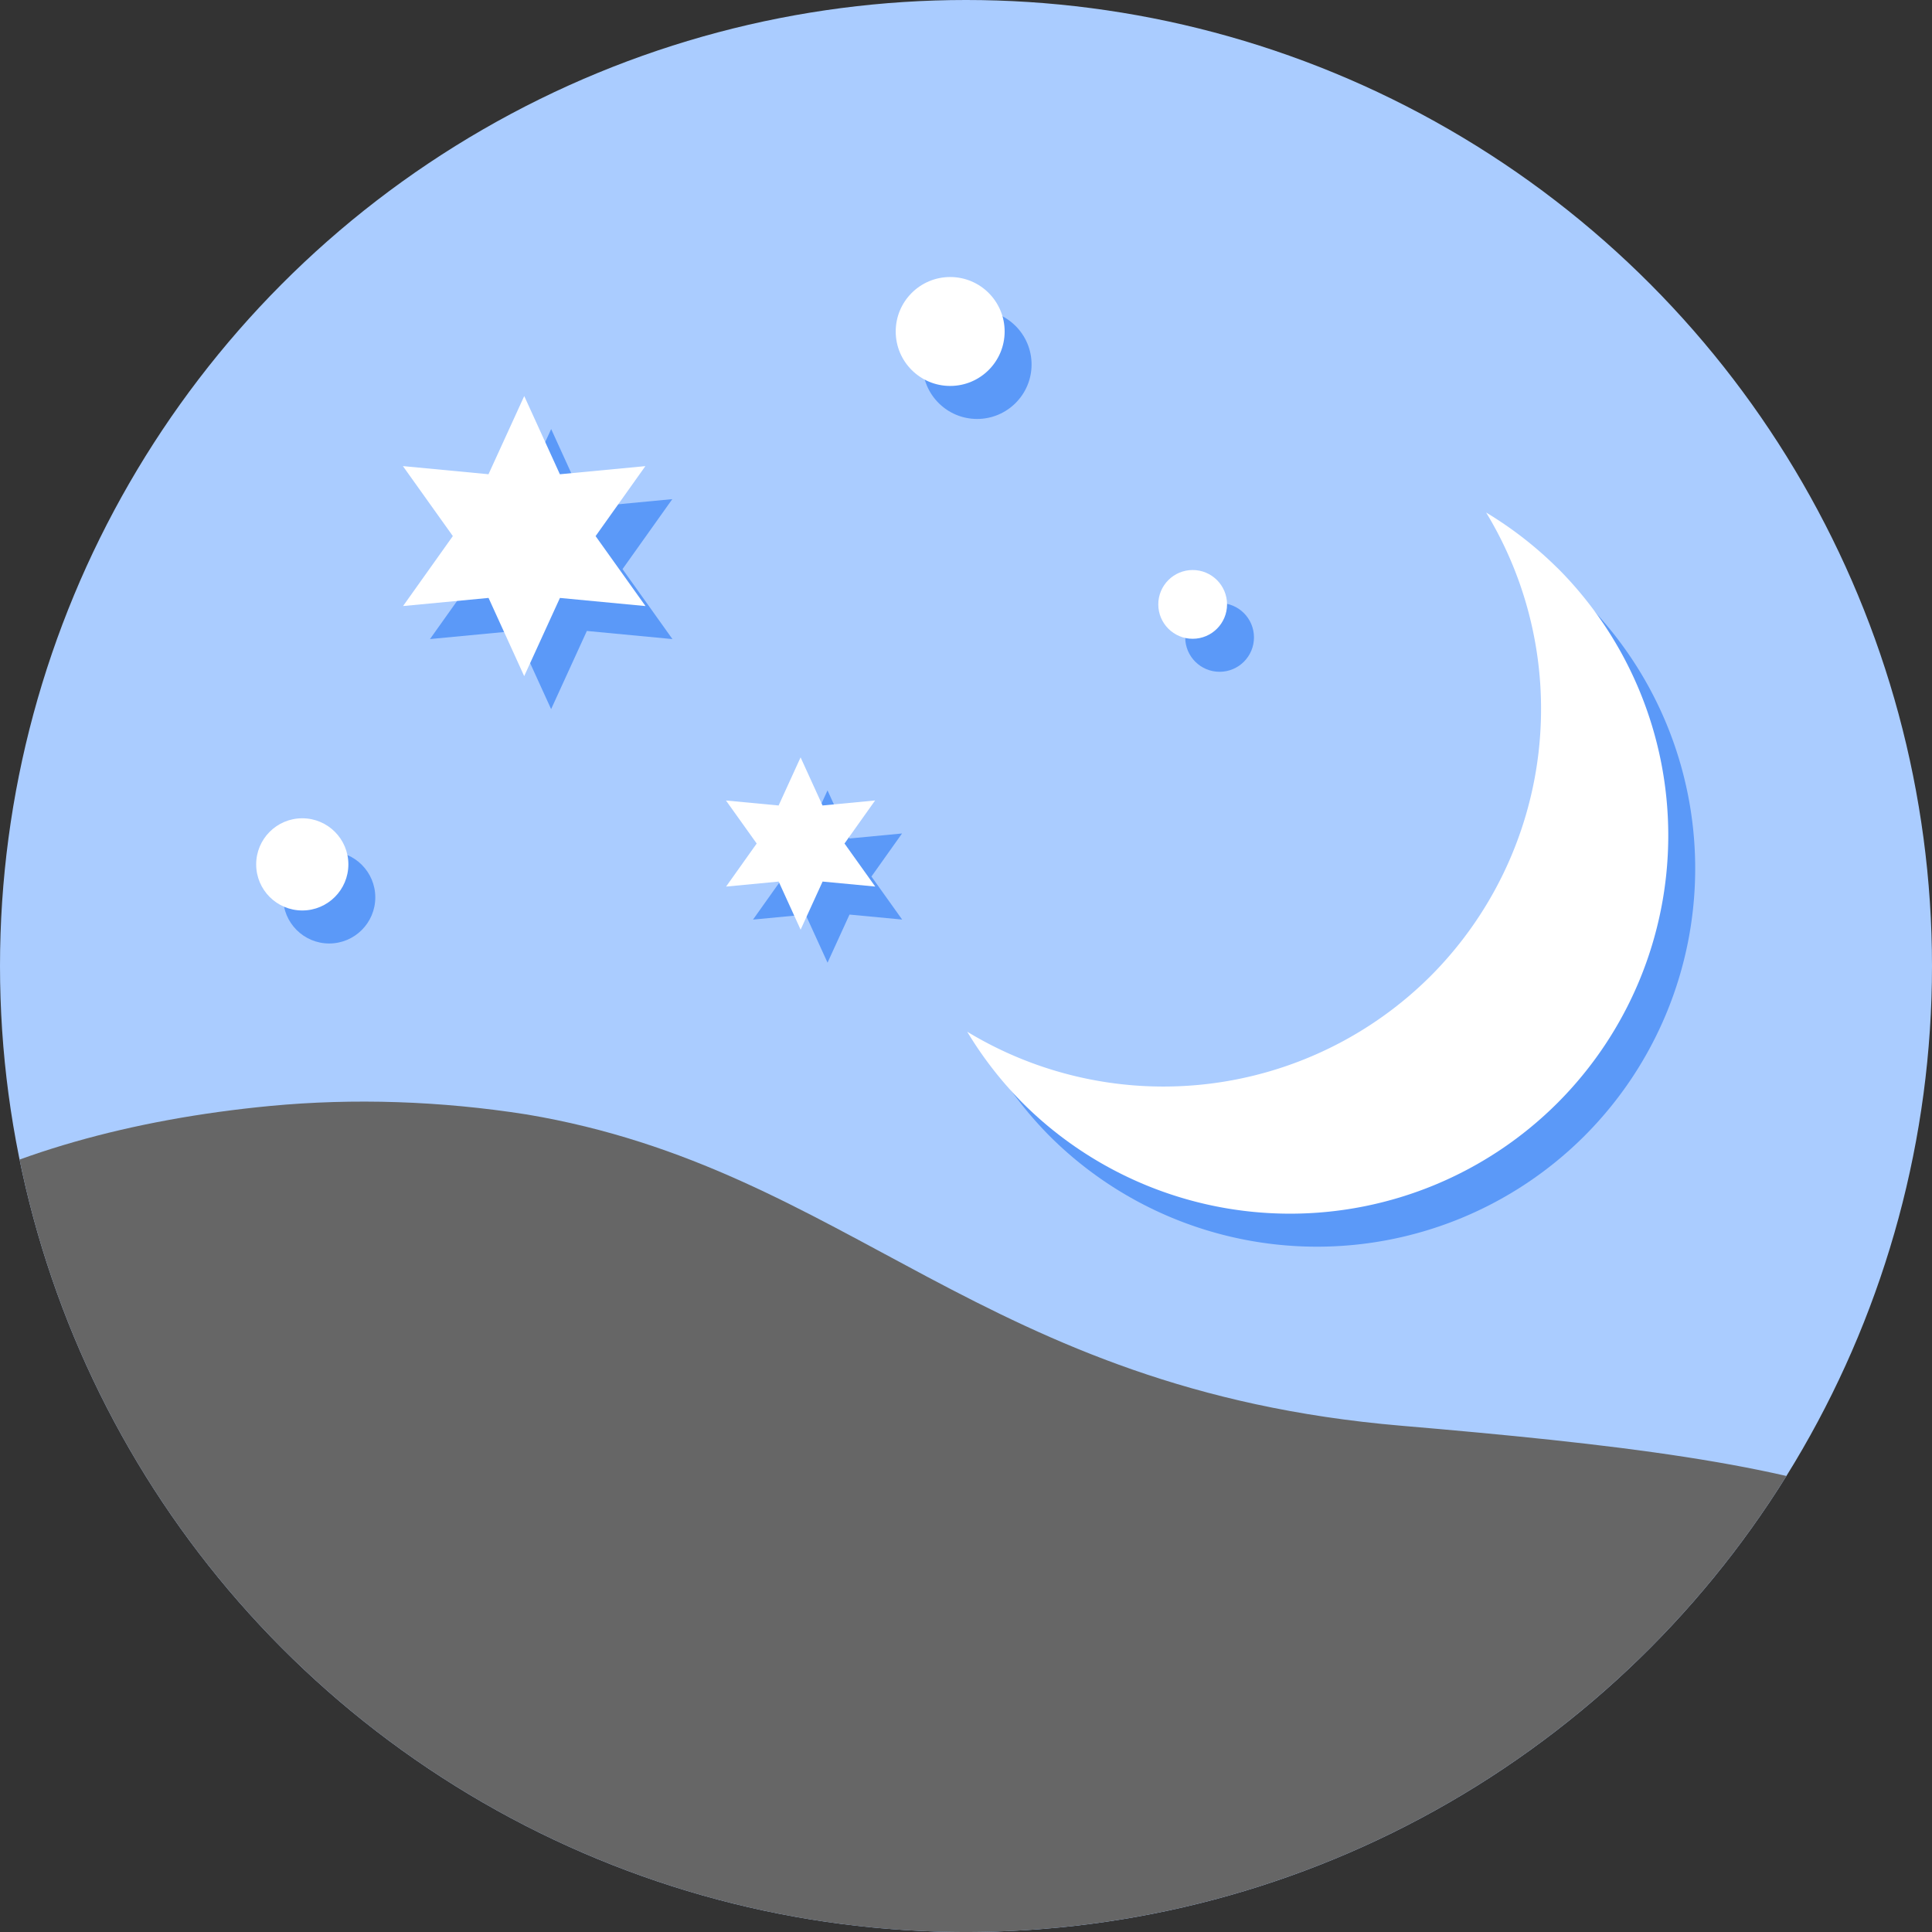
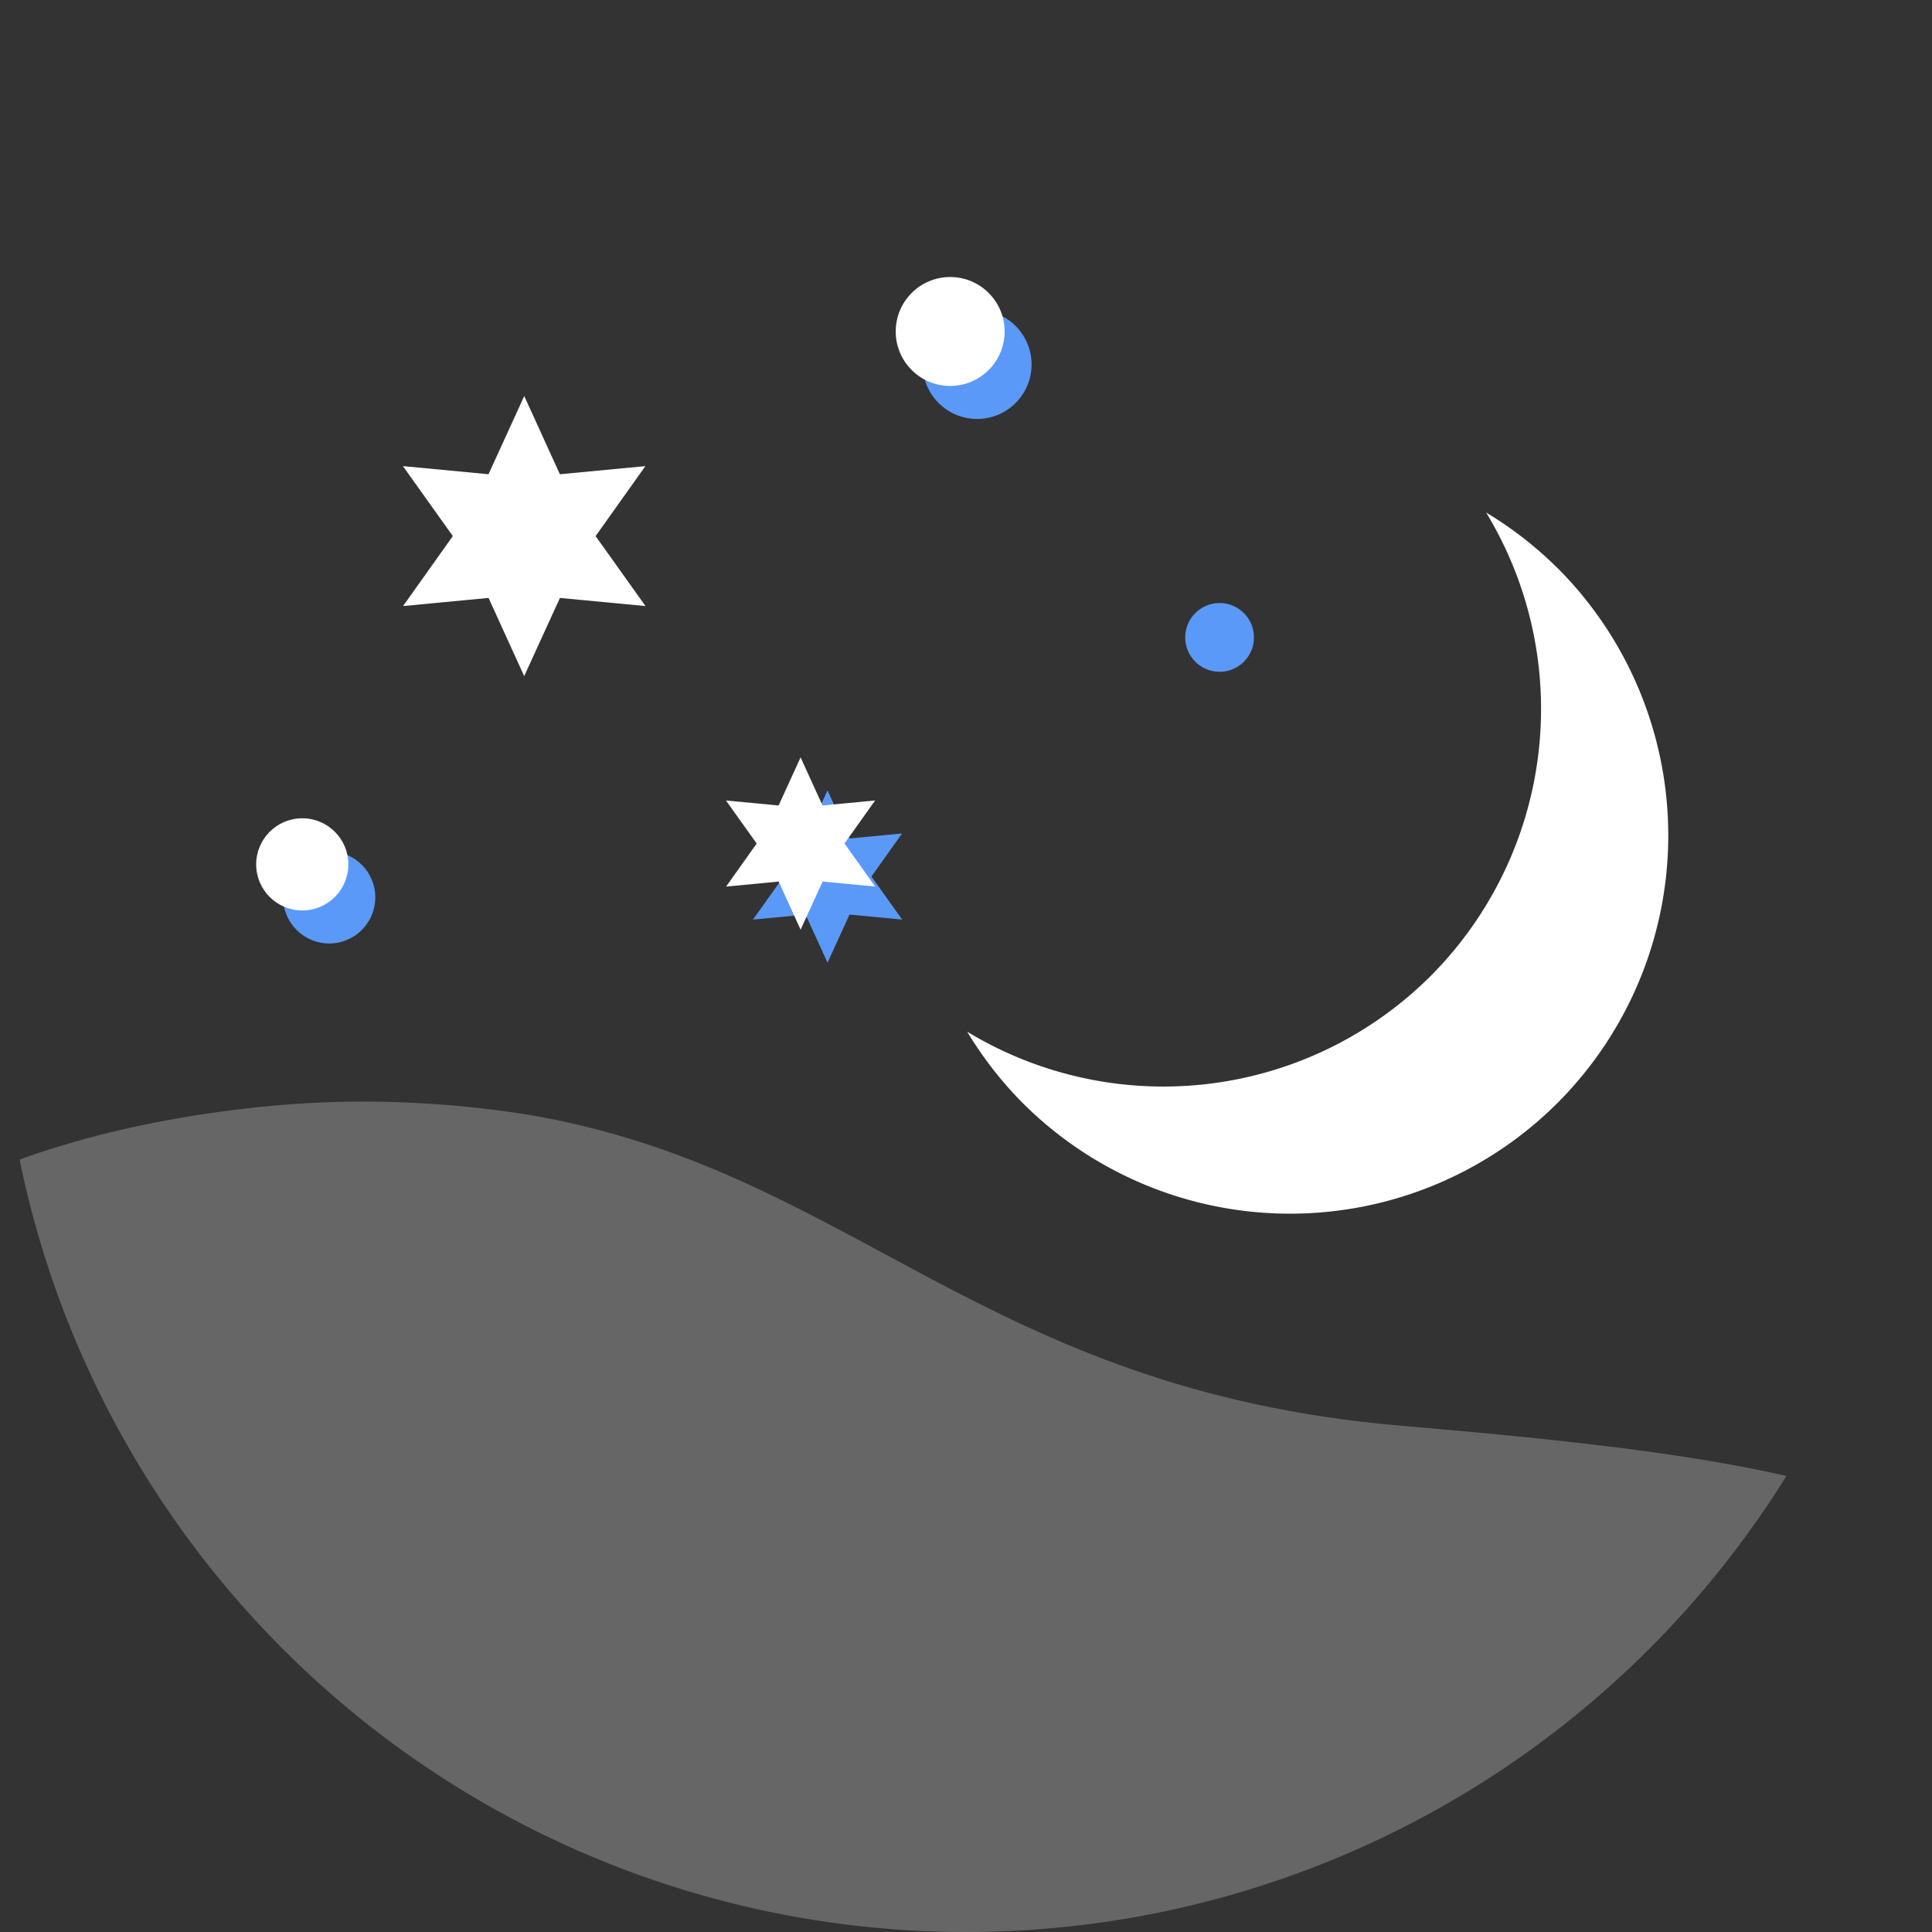
<svg xmlns="http://www.w3.org/2000/svg" width="800px" height="800px" viewBox="0 0 12.7 12.7" id="svg8" version="1.1">
  <rect x="0" y="0" width="12.7" height="12.7" fill="#333333" stroke="none" />
  <defs id="defs2">
    <clipPath clipPathUnits="userSpaceOnUse" id="clipPath5343">
      <path d="m 3.069,285.557 c -1.614,1.196 -2.566,3.085 -2.569,5.093 0,3.507 2.843,6.35 6.35,6.35 C 10.357,297 13.2,294.157 13.2,290.65 c -0.002,-0.843 -0.452,-2.713 -0.5,-2.454 -0.024,0.841 -0.572,2.353 -0.602,2.231 -0.003,-0.506 -0.288,-1.426 -0.305,-1.195 0.028,1.407 -1.484,3.177 -2.308,3.5 -0.831,0.369 -1.737,0.564 -2.612,0.565 -0.174,2e-5 -1.169,-0.138 -1.644,-0.704 -0.826,-0.893 -0.002,-1.1 0.463,-1.273 0.506,-0.189 1.031,-0.31 1.52,-0.42 0.746,-0.168 0.471,-0.526 0.105,-0.629 -0.927,-0.26 -2.045,0.335 -2.865,0.306 -0.848,-0.029 -0.805,-1.696 -0.141,-1.762 0.739,-0.073 1.667,-0.511 1.462,-0.657 -0.83,-0.617 -0.962,-0.791 -1.06,-1.164 -0.148,-0.565 0.341,-1.036 0.058,-0.964 -0.26,0.08 -0.411,0.156 -0.599,0.257 -0.167,0.09 -0.294,0.055 -0.675,0.002 -0.325,-0.045 -0.387,-0.056 -0.376,-0.257 0.011,-0.201 0.073,-0.521 -0.052,-0.476 z" id="path5345" style="fill:#7aafff;fill-opacity:1;stroke:none;stroke-width:2.01;stroke-linecap:round;stroke-linejoin:round;stroke-miterlimit:4;stroke-dasharray:none;stroke-opacity:1" />
    </clipPath>
    <clipPath clipPathUnits="userSpaceOnUse" id="clipPath4543">
-       <path d="m 1.776,291.57 c -1.826,0.174 -3.294,0.919 -3.49,2.165 -0.263,1.667 1.568,3.341 4.089,3.739 1.217,0.191 2.434,0.053 3.381,-0.384 0.731,0.528 1.669,0.901 2.67,1.06 2.521,0.398 4.778,-0.631 5.041,-2.299 0.263,-1.667 -1.491,-1.943 -4.257,-2.179 -2.766,-0.236 -3.616,-1.688 -5.747,-2.046 -0.566,-0.089 -1.138,-0.108 -1.687,-0.056 z" id="path4545" style="opacity:1;vector-effect:none;fill:#666666;fill-opacity:1;stroke:none;stroke-width:2.117;stroke-linecap:round;stroke-linejoin:round;stroke-miterlimit:4;stroke-dasharray:none;stroke-dashoffset:0;stroke-opacity:1" />
+       <path d="m 1.776,291.57 c -1.826,0.174 -3.294,0.919 -3.49,2.165 -0.263,1.667 1.568,3.341 4.089,3.739 1.217,0.191 2.434,0.053 3.381,-0.384 0.731,0.528 1.669,0.901 2.67,1.06 2.521,0.398 4.778,-0.631 5.041,-2.299 0.263,-1.667 -1.491,-1.943 -4.257,-2.179 -2.766,-0.236 -3.616,-1.688 -5.747,-2.046 -0.566,-0.089 -1.138,-0.108 -1.687,-0.056 " id="path4545" style="opacity:1;vector-effect:none;fill:#666666;fill-opacity:1;stroke:none;stroke-width:2.117;stroke-linecap:round;stroke-linejoin:round;stroke-miterlimit:4;stroke-dasharray:none;stroke-dashoffset:0;stroke-opacity:1" />
    </clipPath>
  </defs>
  <g id="layer1" transform="translate(0,-284.3)">
-     <circle cx="6.35" cy="290.65" id="path4514" r="6.35" style="fill:#aaccff;fill-opacity:1;stroke:none;stroke-width:1.747;stroke-linecap:round;stroke-linejoin:round;stroke-miterlimit:4;stroke-dasharray:none;stroke-opacity:1" />
    <path clip-path="url(#clipPath4543)" d="m 12.7,290.65 a 6.35,6.35 0 0 1 -6.35,6.35 A 6.35,6.35 0 0 1 0,290.65 a 6.35,6.35 0 0 1 6.35,-6.35 6.35,6.35 0 0 1 6.35,6.35 z" id="path4514-3" style="fill:#666666;fill-opacity:1;stroke:none;stroke-width:1.747;stroke-linecap:round;stroke-linejoin:round;stroke-miterlimit:4;stroke-dasharray:none;stroke-opacity:1" />
    <g id="g4677-9" style="fill:#5b99f8;fill-opacity:1" transform="translate(-9.152,-3.525)">
-       <path d="m 19.567,291.776 a 2.487,2.487 0 0 0 -0.469,-0.365 2.487,2.487 0 0 1 -0.365,3.047 2.487,2.487 0 0 1 -3.046,0.366 2.487,2.487 0 0 0 0.364,0.468 2.487,2.487 0 0 0 3.516,4.5e-4 2.487,2.487 0 0 0 0,-3.517 z" id="path4526-69" style="opacity:1;vector-effect:none;fill:#5b99f8;fill-opacity:1;stroke:none;stroke-width:2.561;stroke-linecap:round;stroke-linejoin:round;stroke-miterlimit:4;stroke-dasharray:none;stroke-dashoffset:0;stroke-opacity:1" />
-       <path d="m 6.419,294.233 -0.357,-0.254 -0.357,0.254 0.042,-0.436 -0.398,-0.182 0.398,-0.182 -0.042,-0.436 0.357,0.254 0.357,-0.254 -0.042,0.436 0.398,0.182 -0.398,0.182 z" id="path4561-33" style="opacity:1;vector-effect:none;fill:#5b99f8;fill-opacity:1;stroke:none;stroke-width:1.6;stroke-linecap:round;stroke-linejoin:round;stroke-miterlimit:4;stroke-dasharray:none;stroke-dashoffset:0;stroke-opacity:1" transform="matrix(1.117,-0.645,0.645,1.117,-183.378,-32.492)" />
      <circle cx="11.316" cy="293.724" id="path4621-8" r="0.303" style="opacity:1;vector-effect:none;fill:#5b99f8;fill-opacity:1;stroke:none;stroke-width:2.989;stroke-linecap:round;stroke-linejoin:round;stroke-miterlimit:4;stroke-dasharray:none;stroke-dashoffset:0;stroke-opacity:1" />
      <circle cx="15.575" cy="290.221" id="path4625-0" r="0.358" style="opacity:1;vector-effect:none;fill:#5b99f8;fill-opacity:1;stroke:none;stroke-width:3.699;stroke-linecap:round;stroke-linejoin:round;stroke-miterlimit:4;stroke-dasharray:none;stroke-dashoffset:0;stroke-opacity:1" />
      <circle cx="17.169" cy="292.015" id="path4625-5-5" r="0.226" style="opacity:1;vector-effect:none;fill:#5b99f8;fill-opacity:1;stroke:none;stroke-width:2.339;stroke-linecap:round;stroke-linejoin:round;stroke-miterlimit:4;stroke-dasharray:none;stroke-dashoffset:0;stroke-opacity:1" />
      <path d="m 6.419,294.233 -0.357,-0.254 -0.357,0.254 0.042,-0.436 -0.398,-0.182 0.398,-0.182 -0.042,-0.436 0.357,0.254 0.357,-0.254 -0.042,0.436 0.398,0.182 -0.398,0.182 z" id="path4561-1-6" style="opacity:1;vector-effect:none;fill:#5b99f8;fill-opacity:1;stroke:none;stroke-width:1.6;stroke-linecap:round;stroke-linejoin:round;stroke-miterlimit:4;stroke-dasharray:none;stroke-dashoffset:0;stroke-opacity:1" transform="matrix(0.687,-0.397,0.397,0.687,-106.138,94.28)" />
    </g>
    <g id="g4677" transform="translate(-9.329,-3.742)">
      <path d="m 19.567,291.776 a 2.487,2.487 0 0 0 -0.469,-0.365 2.487,2.487 0 0 1 -0.365,3.047 2.487,2.487 0 0 1 -3.046,0.366 2.487,2.487 0 0 0 0.364,0.468 2.487,2.487 0 0 0 3.516,4.5e-4 2.487,2.487 0 0 0 0,-3.517 z" id="path4526" style="opacity:1;vector-effect:none;fill:#ffffff;fill-opacity:1;stroke:none;stroke-width:2.561;stroke-linecap:round;stroke-linejoin:round;stroke-miterlimit:4;stroke-dasharray:none;stroke-dashoffset:0;stroke-opacity:1" />
      <path d="m 6.419,294.233 -0.357,-0.254 -0.357,0.254 0.042,-0.436 -0.398,-0.182 0.398,-0.182 -0.042,-0.436 0.357,0.254 0.357,-0.254 -0.042,0.436 0.398,0.182 -0.398,0.182 z" id="path4561" style="opacity:1;vector-effect:none;fill:#ffffff;fill-opacity:1;stroke:none;stroke-width:1.6;stroke-linecap:round;stroke-linejoin:round;stroke-miterlimit:4;stroke-dasharray:none;stroke-dashoffset:0;stroke-opacity:1" transform="matrix(1.117,-0.645,0.645,1.117,-183.378,-32.492)" />
      <circle cx="11.316" cy="293.724" id="path4621" r="0.303" style="opacity:1;vector-effect:none;fill:#ffffff;fill-opacity:1;stroke:none;stroke-width:2.989;stroke-linecap:round;stroke-linejoin:round;stroke-miterlimit:4;stroke-dasharray:none;stroke-dashoffset:0;stroke-opacity:1" />
      <circle cx="15.575" cy="290.221" id="path4625" r="0.358" style="opacity:1;vector-effect:none;fill:#ffffff;fill-opacity:1;stroke:none;stroke-width:3.699;stroke-linecap:round;stroke-linejoin:round;stroke-miterlimit:4;stroke-dasharray:none;stroke-dashoffset:0;stroke-opacity:1" />
-       <circle cx="17.169" cy="292.015" id="path4625-5" r="0.226" style="opacity:1;vector-effect:none;fill:#ffffff;fill-opacity:1;stroke:none;stroke-width:2.339;stroke-linecap:round;stroke-linejoin:round;stroke-miterlimit:4;stroke-dasharray:none;stroke-dashoffset:0;stroke-opacity:1" />
      <path d="m 6.419,294.233 -0.357,-0.254 -0.357,0.254 0.042,-0.436 -0.398,-0.182 0.398,-0.182 -0.042,-0.436 0.357,0.254 0.357,-0.254 -0.042,0.436 0.398,0.182 -0.398,0.182 z" id="path4561-1" style="opacity:1;vector-effect:none;fill:#ffffff;fill-opacity:1;stroke:none;stroke-width:1.6;stroke-linecap:round;stroke-linejoin:round;stroke-miterlimit:4;stroke-dasharray:none;stroke-dashoffset:0;stroke-opacity:1" transform="matrix(0.687,-0.397,0.397,0.687,-106.138,94.28)" />
    </g>
  </g>
</svg>